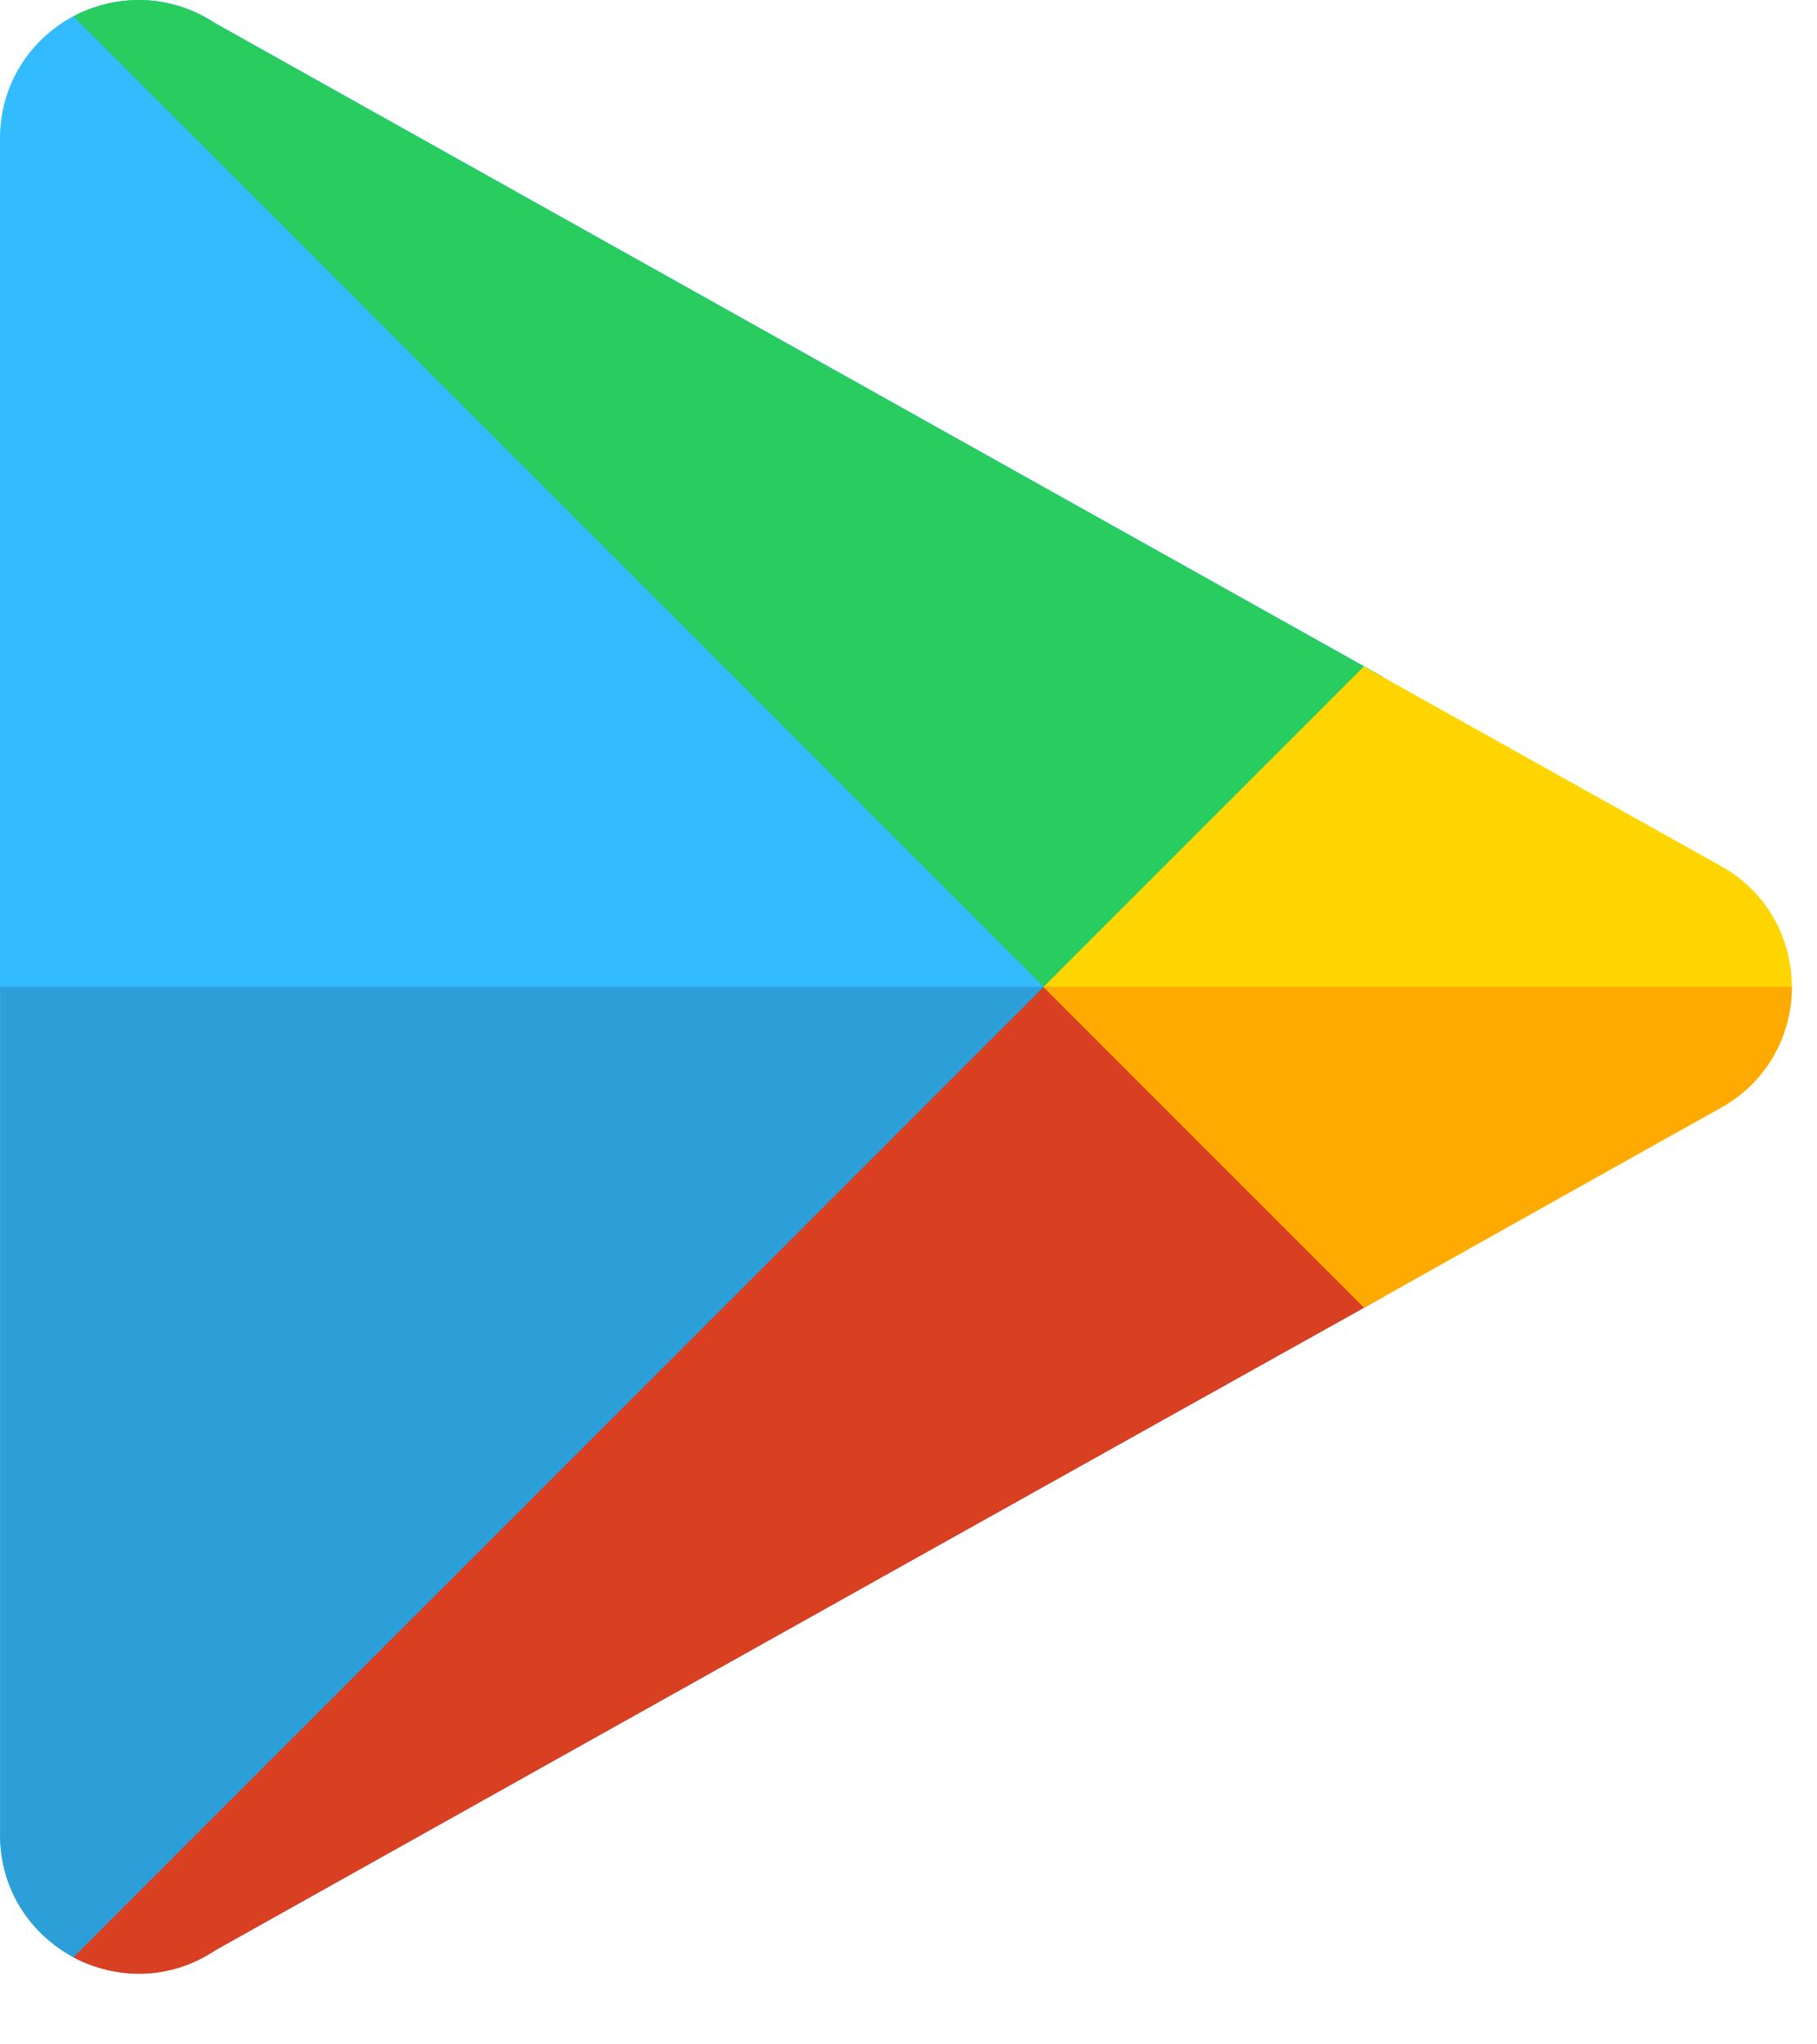
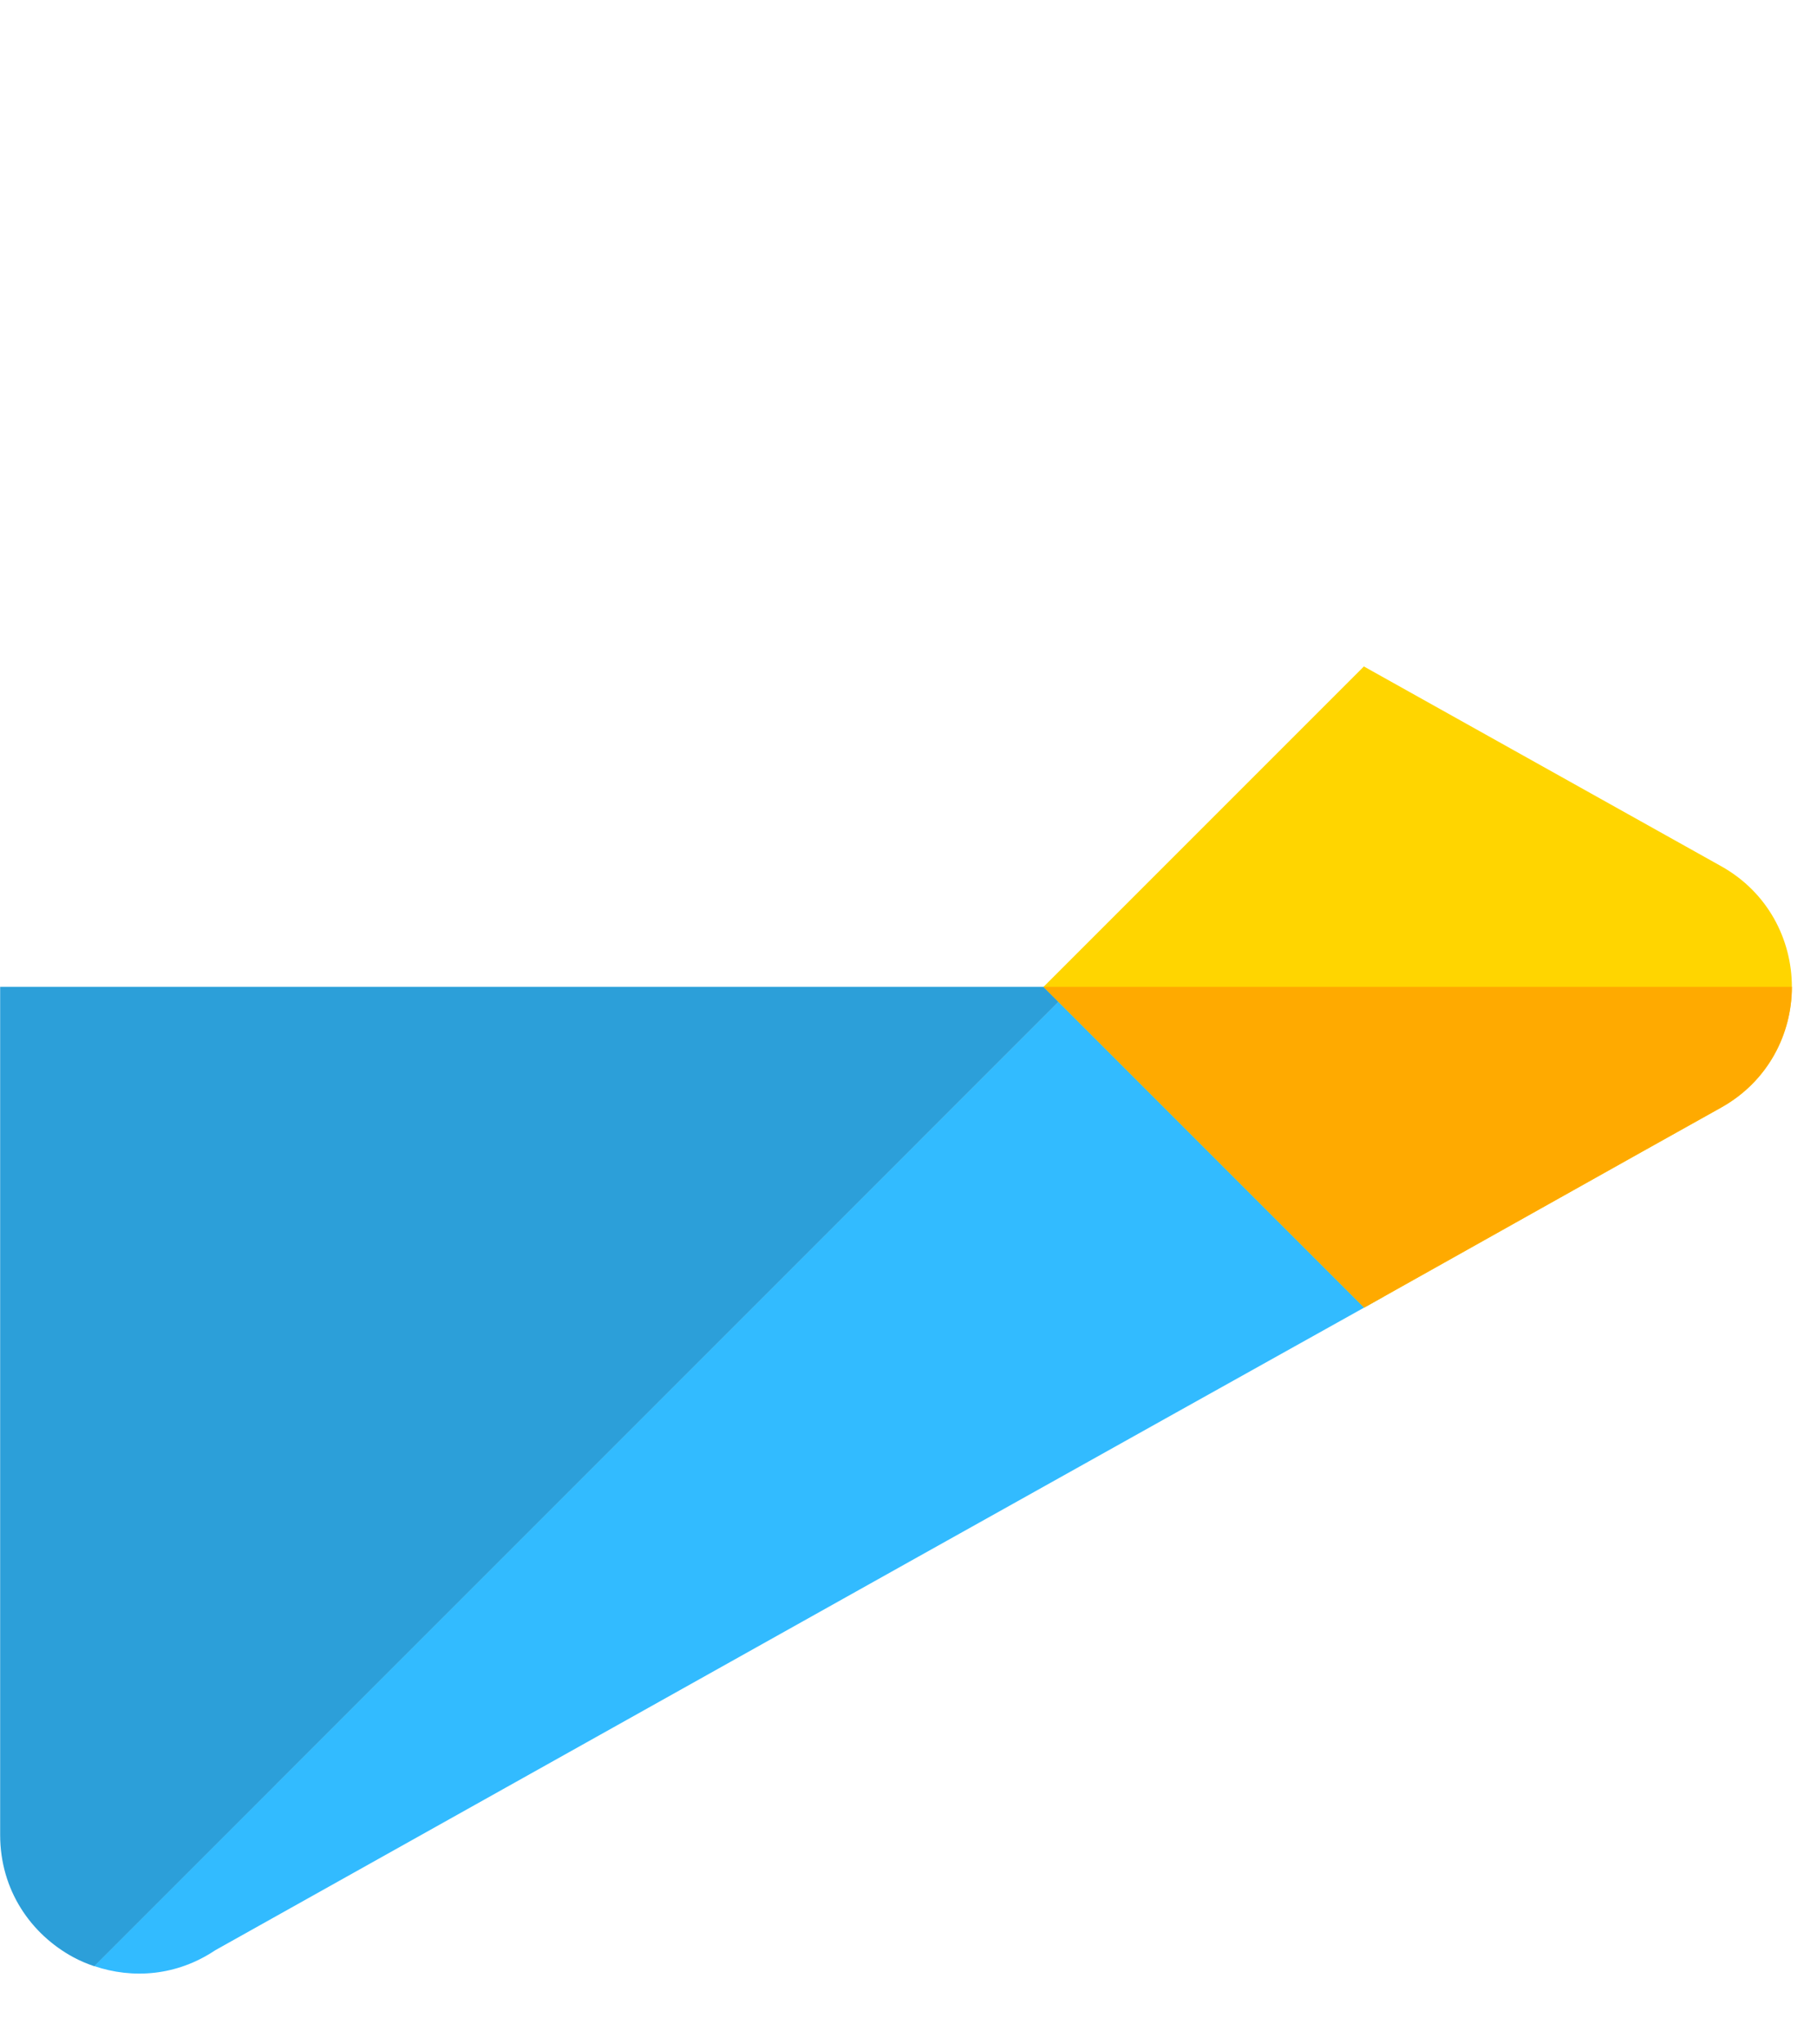
<svg xmlns="http://www.w3.org/2000/svg" width="24" height="27" viewBox="0 0 24 27" fill="none">
-   <path d="M18.27 8.941C15.242 7.247 10.381 4.527 2.842 0.306C2.334 -0.029 1.749 -0.073 1.244 0.098L14.179 13.032L18.27 8.941Z" fill="#32BBFF" />
-   <path d="M1.243 0.097C1.148 0.129 1.056 0.167 0.968 0.214C0.41 0.516 0 1.097 0 1.831V24.231C0 24.966 0.41 25.546 0.968 25.848C1.056 25.895 1.148 25.934 1.243 25.966L14.178 13.031L1.243 0.097Z" fill="#32BBFF" />
  <path d="M14.179 13.031L1.244 25.966C1.75 26.138 2.334 26.098 2.843 25.757C10.154 21.663 14.959 18.976 18.023 17.267C18.108 17.22 18.192 17.173 18.274 17.126L14.179 13.031Z" fill="#32BBFF" />
  <path d="M0.002 13.033V24.233C0.002 24.968 0.412 25.548 0.97 25.85C1.058 25.897 1.15 25.936 1.245 25.968L14.179 13.033H0.002Z" fill="#2C9FD9" />
-   <path d="M2.842 0.307C2.238 -0.092 1.527 -0.08 0.969 0.216L13.982 13.229L18.269 8.942C15.241 7.248 10.381 4.528 2.842 0.307Z" fill="#29CC5E" />
-   <path d="M13.982 12.837L0.969 25.85C1.527 26.146 2.238 26.163 2.842 25.759C10.153 21.665 14.959 18.978 18.022 17.269C18.107 17.221 18.191 17.175 18.273 17.128L13.982 12.837Z" fill="#D93F21" />
  <path d="M23.668 13.034C23.668 12.413 23.355 11.787 22.734 11.44C22.734 11.44 21.573 10.792 18.015 8.802L13.783 13.034L18.019 17.27C21.538 15.294 22.734 14.628 22.734 14.628C23.355 14.281 23.668 13.655 23.668 13.034Z" fill="#FFD500" />
  <path d="M22.734 14.627C23.355 14.28 23.668 13.654 23.668 13.033H13.783L18.019 17.269C21.538 15.294 22.734 14.627 22.734 14.627Z" fill="#FFAA00" />
</svg>